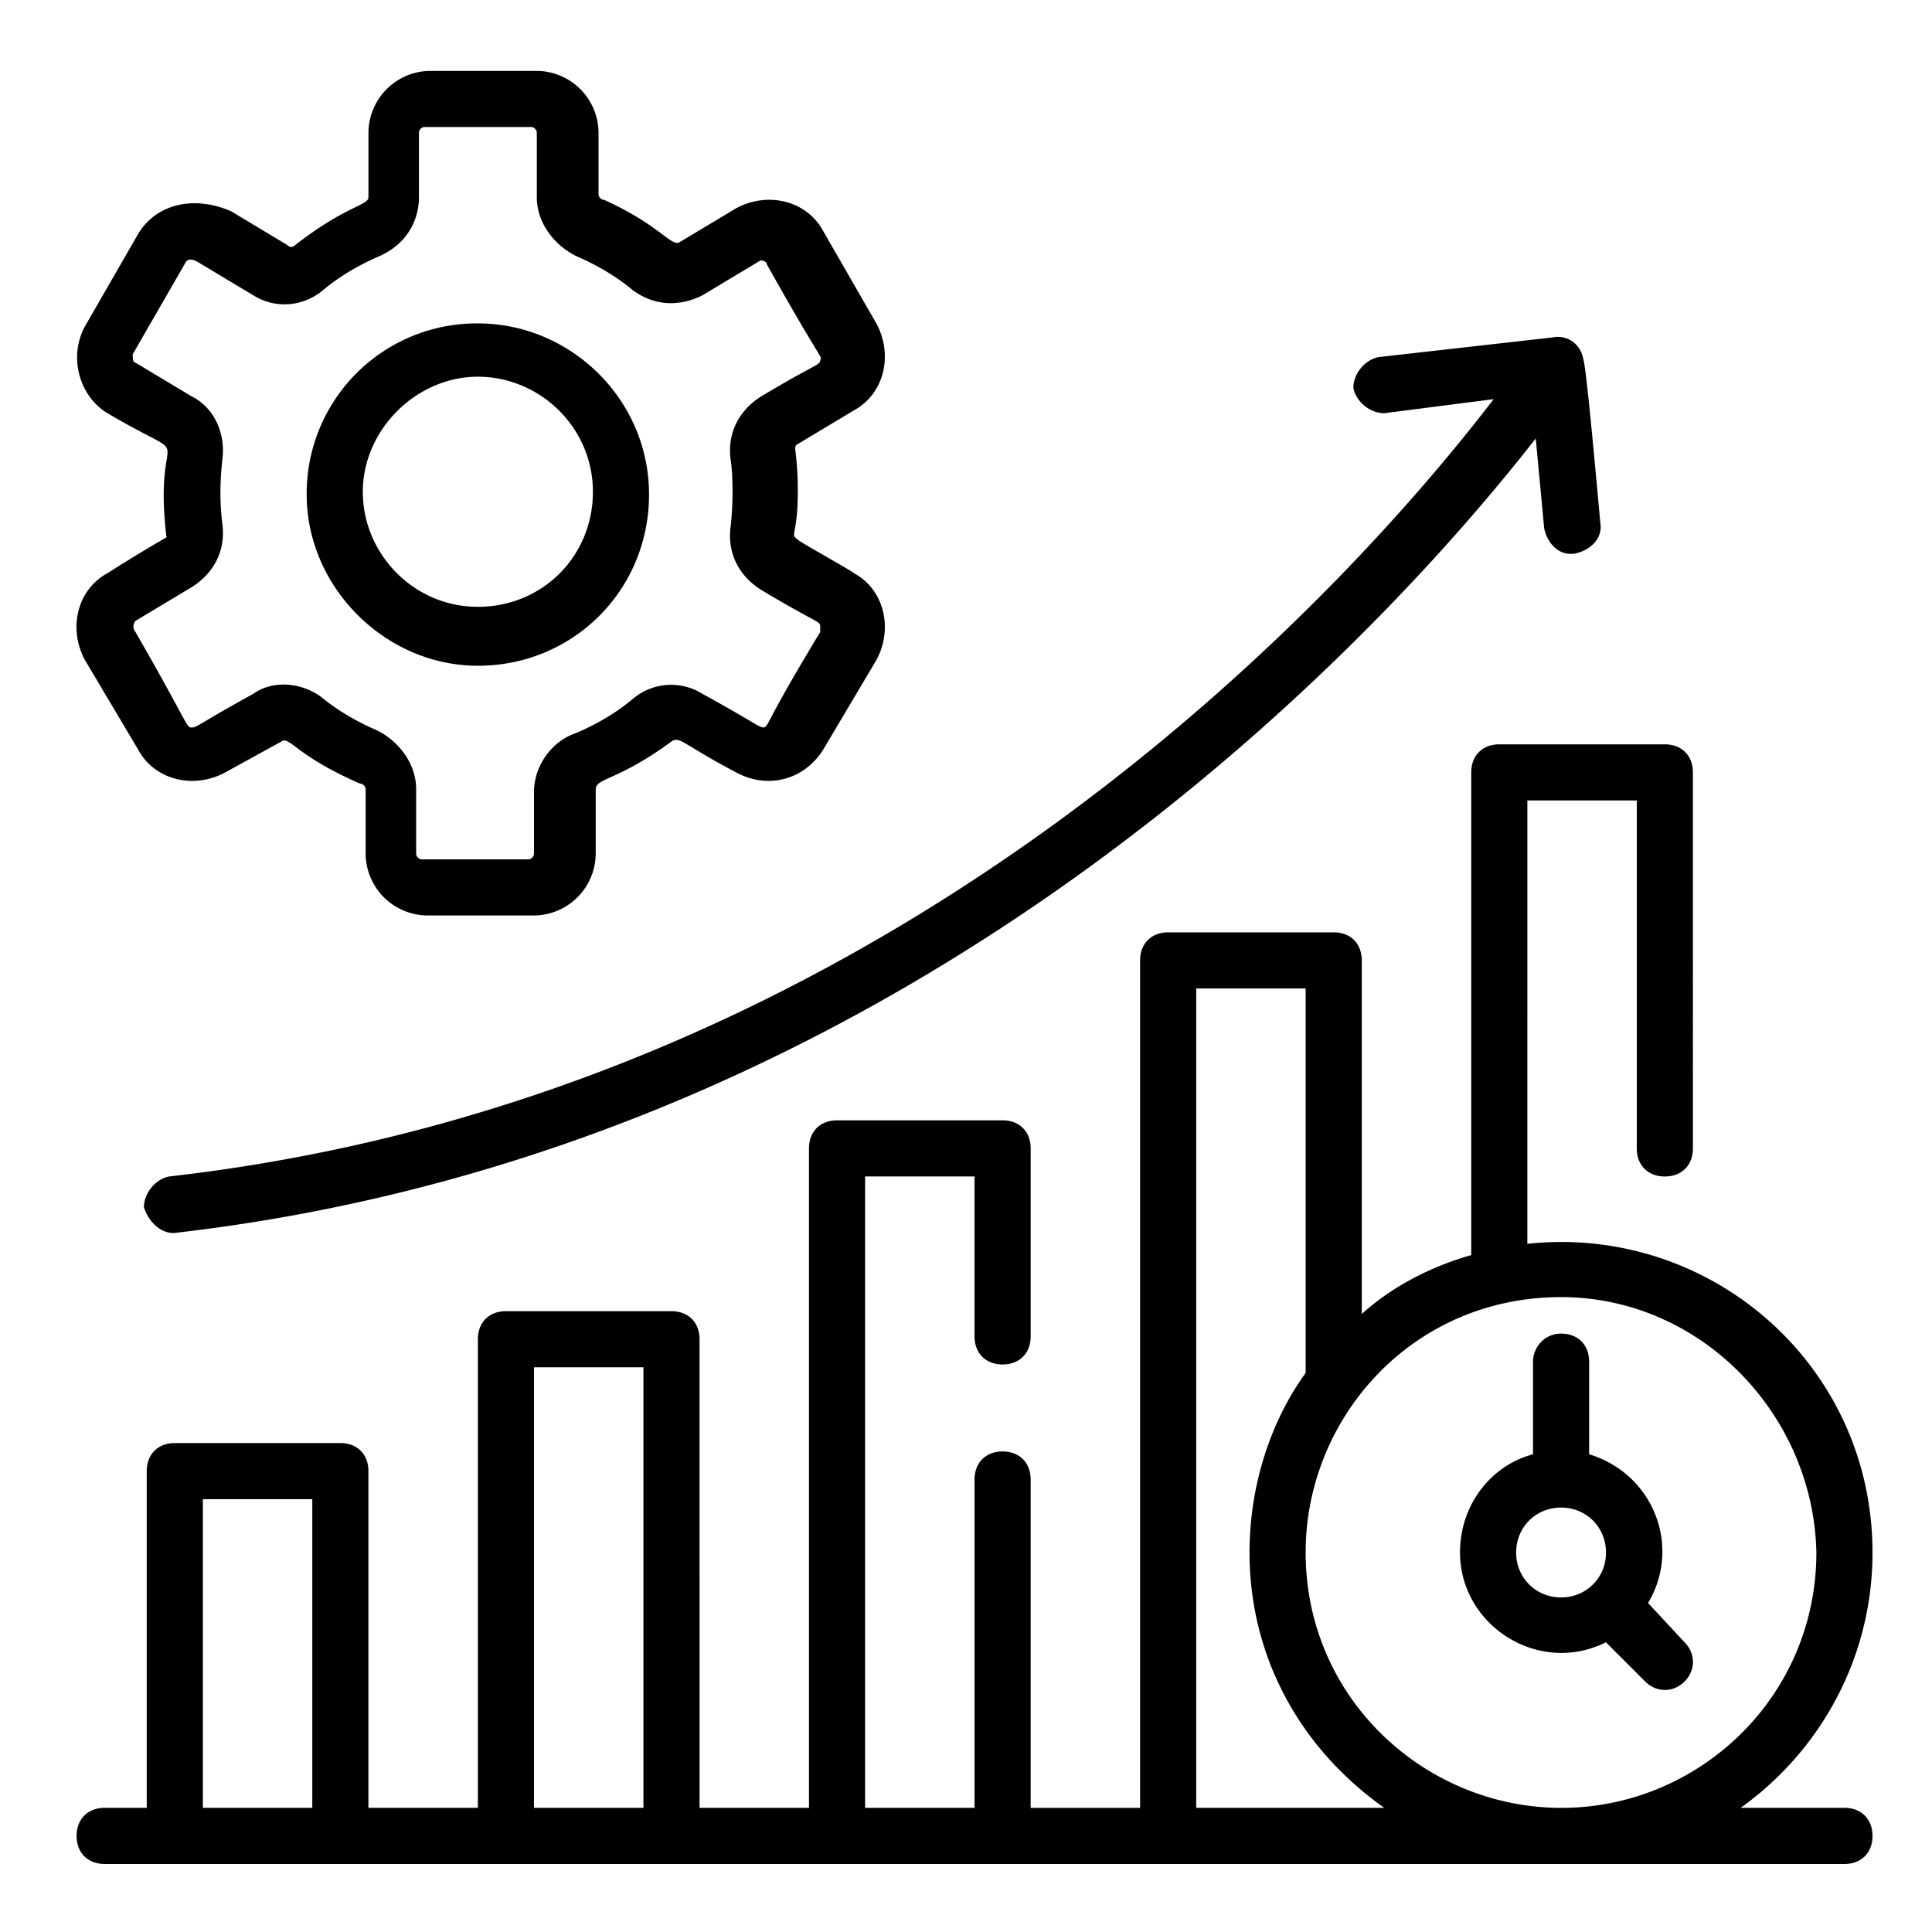
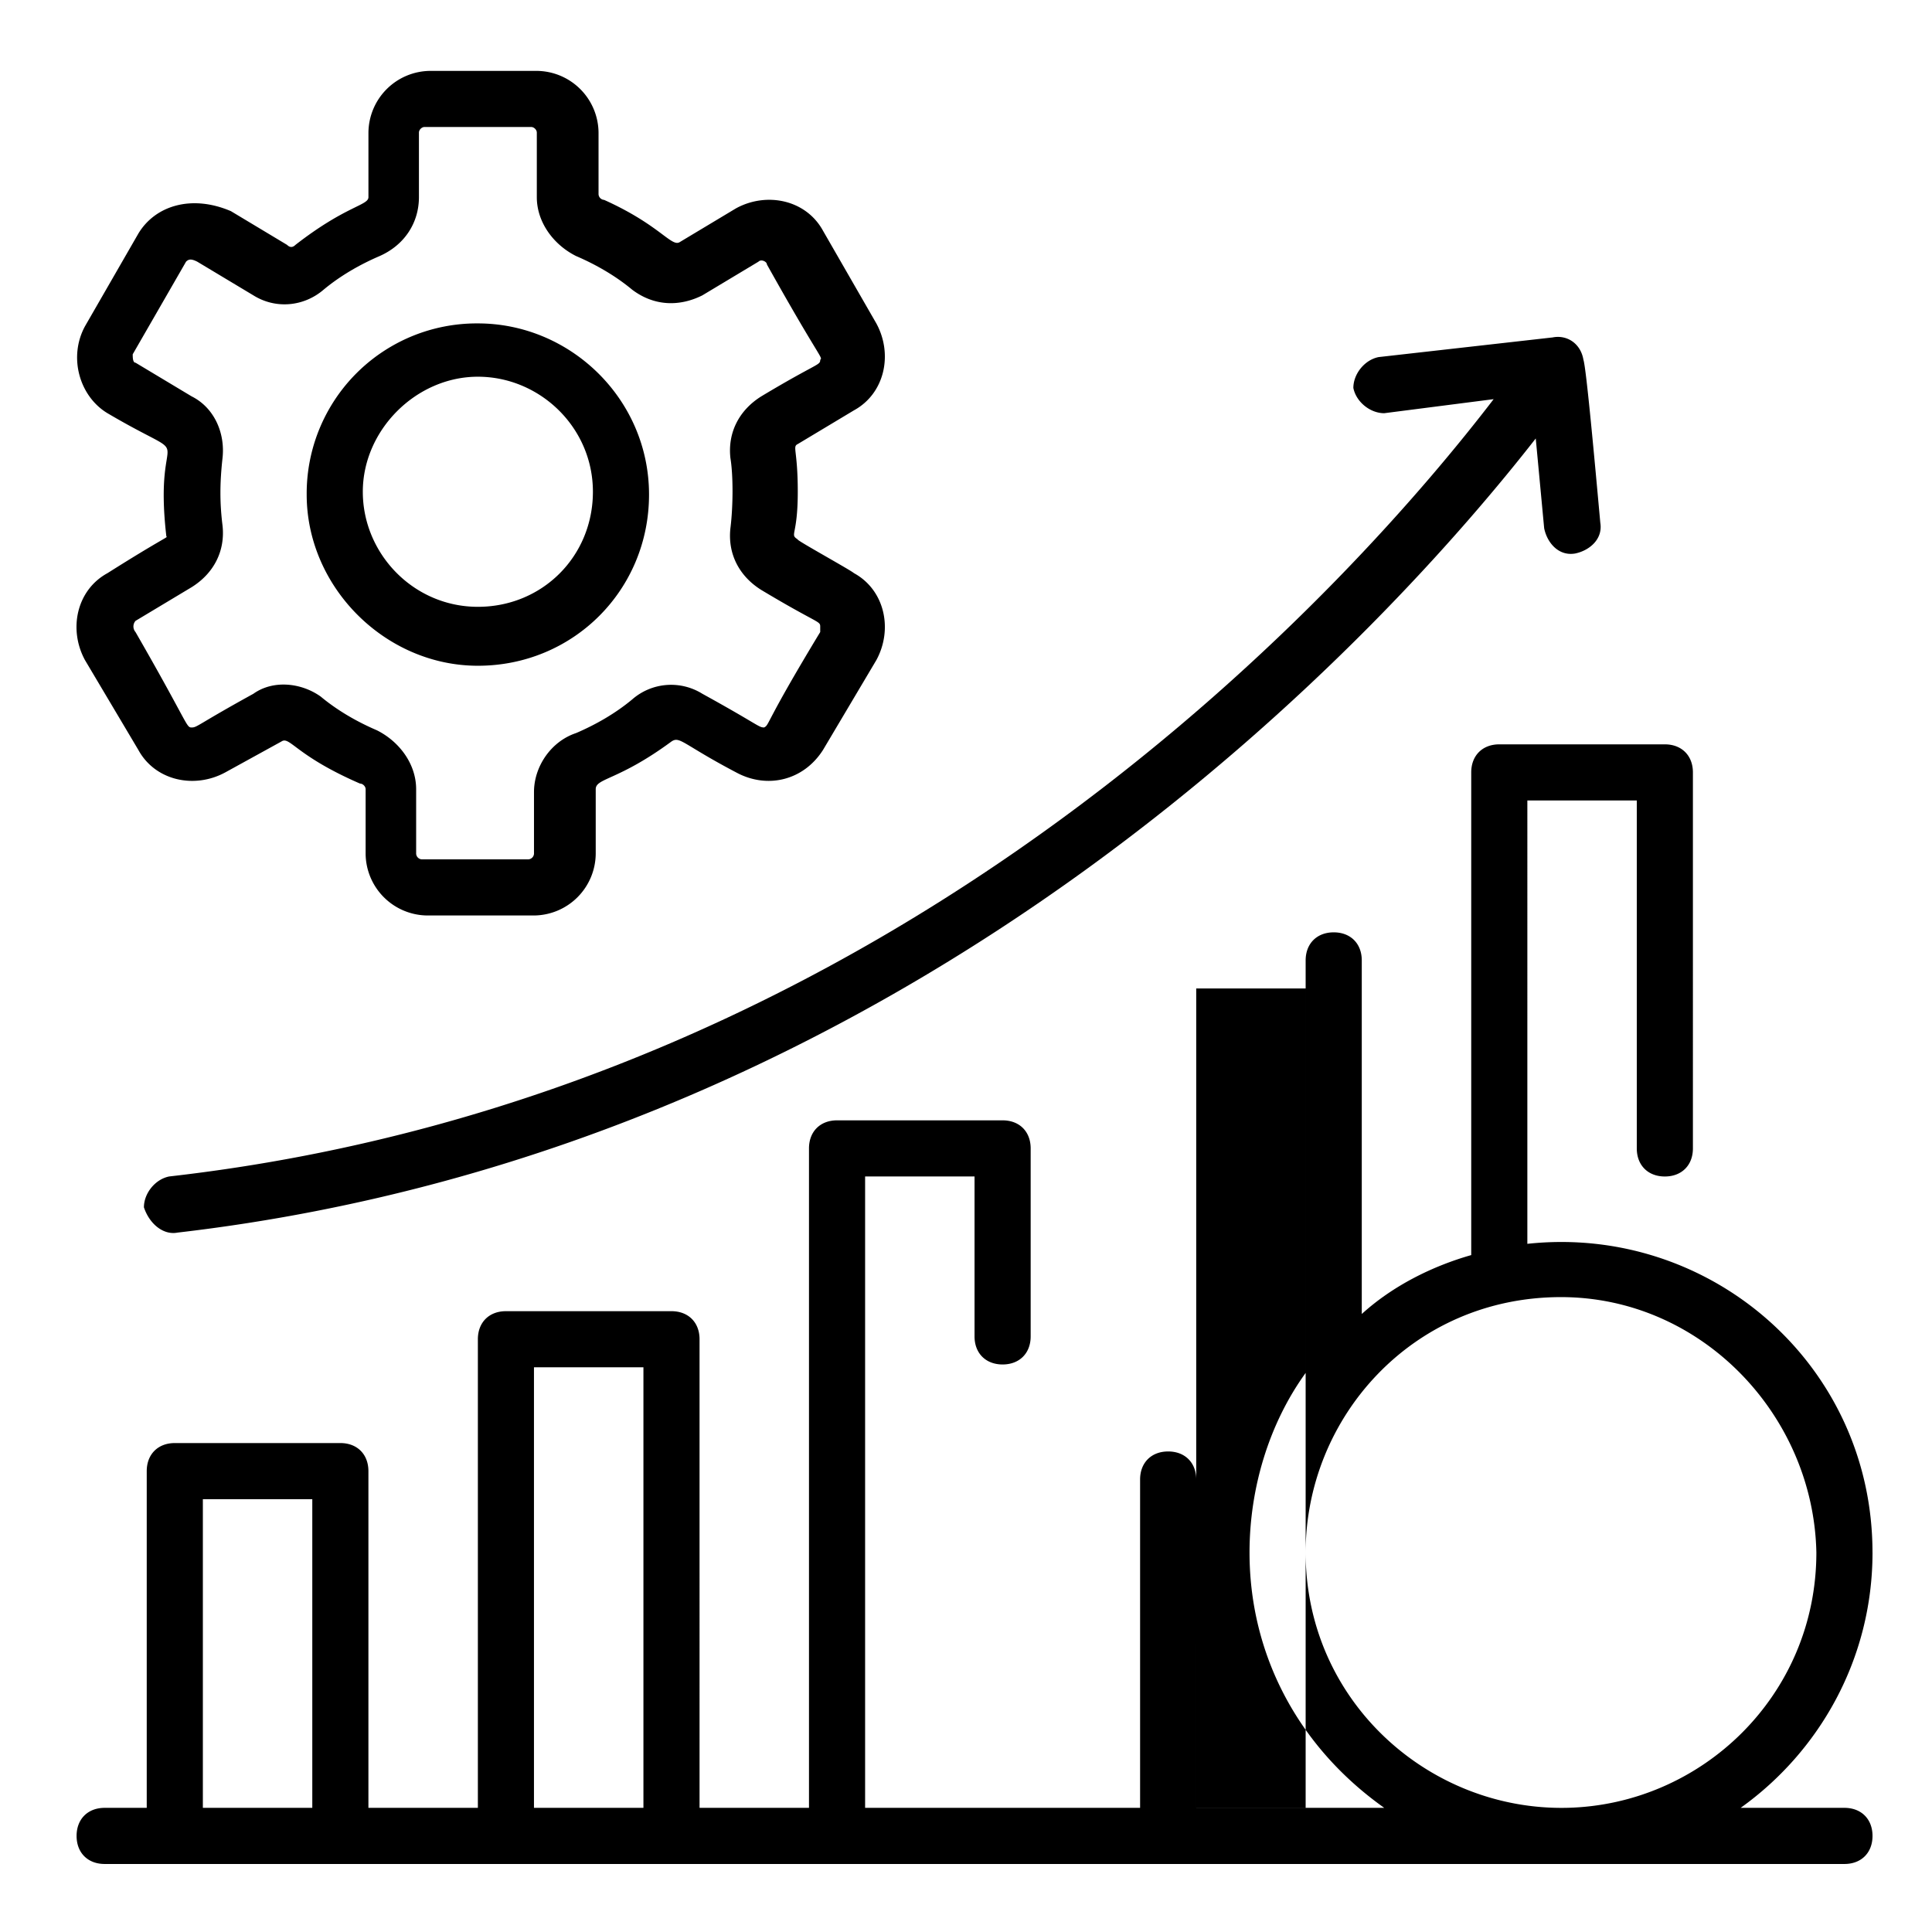
<svg xmlns="http://www.w3.org/2000/svg" width="81" height="81" fill="none">
  <g fill="#000">
    <path d="M4.506 24.03c-1.294.705-1.647 2.352-.942 3.647L5.8 31.44c.706 1.294 2.353 1.647 3.647.942l2.353-1.295c.353-.235.588.589 3.294 1.765.117 0 .235.118.235.235v2.706a2.611 2.611 0 0 0 2.588 2.589h4.471a2.611 2.611 0 0 0 2.588-2.589v-2.706c0-.47.941-.353 3.177-2 .353-.235.47.118 2.706 1.294 1.294.706 2.823.353 3.647-.94l2.235-3.765c.706-1.294.353-2.942-.941-3.648-.118-.117-2.47-1.411-2.353-1.411-.353-.235 0-.118 0-2 0-1.765-.236-1.883 0-2l2.353-1.412c1.294-.706 1.647-2.353.94-3.647l-2.234-3.882c-.706-1.295-2.353-1.647-3.647-.942l-2.353 1.412c-.353.236-.824-.706-3.177-1.765a.253.253 0 0 1-.235-.235V5.56a2.611 2.611 0 0 0-2.588-2.588h-4.471a2.611 2.611 0 0 0-2.588 2.588v2.706c0 .353-.941.353-3.059 2-.118.117-.235.117-.353 0L9.682 8.853c-1.647-.706-3.176-.235-3.882.941l-2.236 3.883c-.705 1.294-.235 2.94.942 3.647 4 2.353 1.882.117 2.47 5.176.118 0-.235.118-2.47 1.53Zm4.823-4.824c.118-1.059-.353-2.118-1.294-2.588l-2.353-1.412c-.118 0-.118-.235-.118-.353L7.8 10.971c.117-.118.235-.118.47 0l2.353 1.412c.942.588 2.118.47 2.942-.236.705-.588 1.529-1.059 2.352-1.412 1.06-.47 1.647-1.411 1.647-2.47V5.559c0-.118.118-.235.236-.235h4.47c.118 0 .236.117.236.235v2.706c0 1.059.706 2 1.647 2.47.823.353 1.647.824 2.353 1.412.94.706 2 .706 2.94.236L31.8 10.97c.117-.118.353 0 .353.117 2.235 4 2.353 3.883 2.235 4 0 .236-.118.118-2.47 1.53-.942.588-1.412 1.53-1.295 2.588.118.706.118 2 0 2.941-.117 1.059.353 2 1.294 2.588 2.353 1.412 2.471 1.294 2.471 1.53v.235c-2.353 3.883-2.118 3.883-2.353 4-.235 0-.235-.117-2.588-1.412a2.477 2.477 0 0 0-2.941.236c-.706.588-1.53 1.058-2.353 1.411-1.06.353-1.765 1.412-1.765 2.471v2.588a.253.253 0 0 1-.235.236h-4.47a.253.253 0 0 1-.236-.236v-2.706c0-1.059-.706-2-1.647-2.47-.824-.353-1.647-.824-2.353-1.412-.824-.588-2-.706-2.824-.118C8.27 30.382 8.27 30.5 8.035 30.5c-.235 0-.118-.117-2.353-4a.358.358 0 0 1 0-.47l2.353-1.412c.941-.588 1.412-1.53 1.294-2.588-.117-.942-.117-1.765 0-2.824Z" />
-     <path d="M20.035 27.912c4 0 7.176-3.177 7.176-7.177 0-4-3.294-7.176-7.176-7.176a7.13 7.13 0 0 0-7.177 7.176c0 3.882 3.294 7.177 7.177 7.177Zm0-12.118c2.588 0 4.823 2.117 4.823 4.823 0 2.706-2.117 4.824-4.823 4.824-2.706 0-4.824-2.235-4.824-4.824 0-2.588 2.236-4.823 4.824-4.823ZM7.446 51.677c31.412-3.647 51.059-25.765 56.941-33.294l.353 3.764c.118.588.588 1.177 1.294 1.06.588-.119 1.177-.59 1.059-1.295-.235-2.588-.588-6.47-.706-6.823-.118-.706-.706-1.06-1.294-.942l-7.294.824c-.588.117-1.059.706-1.059 1.294.118.588.706 1.059 1.294 1.059l4.588-.589c-5.411 7.06-24.47 29.06-55.529 32.589-.588.117-1.059.706-1.059 1.294.235.706.824 1.176 1.412 1.059ZM78.505 65.09c0-7.883-6.823-13.765-14.47-12.942V33.56h4.588v14.588c0 .706.47 1.177 1.176 1.177s1.177-.47 1.177-1.177V32.383c0-.705-.471-1.176-1.177-1.176h-6.941c-.706 0-1.176.47-1.176 1.176V52.62c-1.648.47-3.295 1.294-4.589 2.47V40.266c0-.706-.47-1.177-1.176-1.177h-6.941c-.706 0-1.177.471-1.177 1.177v35.53h-4.588V62.03c0-.706-.47-1.177-1.176-1.177s-1.177.47-1.177 1.177v13.764H36.27v-26.47h4.588v6.706c0 .705.47 1.176 1.177 1.176.705 0 1.176-.47 1.176-1.176v-7.883c0-.706-.47-1.176-1.176-1.176h-6.942c-.706 0-1.176.47-1.176 1.176v27.647h-4.588V56.148c0-.706-.471-1.176-1.177-1.176h-6.941c-.706 0-1.176.47-1.176 1.176v19.647h-4.589V61.678c0-.706-.47-1.177-1.176-1.177H7.329c-.706 0-1.177.47-1.177 1.177v14.117H4.387c-.705 0-1.176.47-1.176 1.177 0 .706.47 1.176 1.176 1.176H77.33c.706 0 1.176-.47 1.176-1.176s-.47-1.177-1.176-1.177h-4.353c3.294-2.353 5.529-6.235 5.529-10.706ZM13.093 75.794H8.505v-12.94h4.588v12.94Zm13.883 0h-4.589v-18.47h4.589v18.47Zm23.176 0V41.442h4.588V57.56c-1.53 2.118-2.353 4.823-2.353 7.53 0 4.235 2 8.117 5.648 10.705h-7.883Zm15.53 0c-5.765.118-10.942-4.47-10.942-10.706 0-5.647 4.47-10.706 10.706-10.706 5.883 0 10.588 4.942 10.706 10.706 0 6-4.823 10.589-10.47 10.706Z" />
-     <path d="M69.095 67.206c1.412-2.353.236-5.412-2.47-6.235v-3.882c0-.706-.47-1.177-1.177-1.177-.706 0-1.176.588-1.176 1.177v3.882c-1.765.47-3.06 2.118-3.06 4.118 0 3.058 3.295 5.176 6.118 3.764l1.648 1.647c.47.47 1.176.47 1.647 0 .47-.47.47-1.176 0-1.647l-1.53-1.647Zm-3.647-.235a1.858 1.858 0 0 1-1.882-1.882c0-1.06.823-1.883 1.882-1.883s1.883.824 1.883 1.883a1.858 1.858 0 0 1-1.883 1.882Z" />
+     <path d="M20.035 27.912c4 0 7.176-3.177 7.176-7.177 0-4-3.294-7.176-7.176-7.176a7.13 7.13 0 0 0-7.177 7.176c0 3.882 3.294 7.177 7.177 7.177Zm0-12.118c2.588 0 4.823 2.117 4.823 4.823 0 2.706-2.117 4.824-4.823 4.824-2.706 0-4.824-2.235-4.824-4.824 0-2.588 2.236-4.823 4.824-4.823ZM7.446 51.677c31.412-3.647 51.059-25.765 56.941-33.294l.353 3.764c.118.588.588 1.177 1.294 1.06.588-.119 1.177-.59 1.059-1.295-.235-2.588-.588-6.47-.706-6.823-.118-.706-.706-1.06-1.294-.942l-7.294.824c-.588.117-1.059.706-1.059 1.294.118.588.706 1.059 1.294 1.059l4.588-.589c-5.411 7.06-24.47 29.06-55.529 32.589-.588.117-1.059.706-1.059 1.294.235.706.824 1.176 1.412 1.059ZM78.505 65.09c0-7.883-6.823-13.765-14.47-12.942V33.56h4.588v14.588c0 .706.47 1.177 1.176 1.177s1.177-.47 1.177-1.177V32.383c0-.705-.471-1.176-1.177-1.176h-6.941c-.706 0-1.176.47-1.176 1.176V52.62c-1.648.47-3.295 1.294-4.589 2.47V40.266c0-.706-.47-1.177-1.176-1.177c-.706 0-1.177.471-1.177 1.177v35.53h-4.588V62.03c0-.706-.47-1.177-1.176-1.177s-1.177.47-1.177 1.177v13.764H36.27v-26.47h4.588v6.706c0 .705.47 1.176 1.177 1.176.705 0 1.176-.47 1.176-1.176v-7.883c0-.706-.47-1.176-1.176-1.176h-6.942c-.706 0-1.176.47-1.176 1.176v27.647h-4.588V56.148c0-.706-.471-1.176-1.177-1.176h-6.941c-.706 0-1.176.47-1.176 1.176v19.647h-4.589V61.678c0-.706-.47-1.177-1.176-1.177H7.329c-.706 0-1.177.47-1.177 1.177v14.117H4.387c-.705 0-1.176.47-1.176 1.177 0 .706.47 1.176 1.176 1.176H77.33c.706 0 1.176-.47 1.176-1.176s-.47-1.177-1.176-1.177h-4.353c3.294-2.353 5.529-6.235 5.529-10.706ZM13.093 75.794H8.505v-12.94h4.588v12.94Zm13.883 0h-4.589v-18.47h4.589v18.47Zm23.176 0V41.442h4.588V57.56c-1.53 2.118-2.353 4.823-2.353 7.53 0 4.235 2 8.117 5.648 10.705h-7.883Zm15.53 0c-5.765.118-10.942-4.47-10.942-10.706 0-5.647 4.47-10.706 10.706-10.706 5.883 0 10.588 4.942 10.706 10.706 0 6-4.823 10.589-10.47 10.706Z" />
  </g>
</svg>